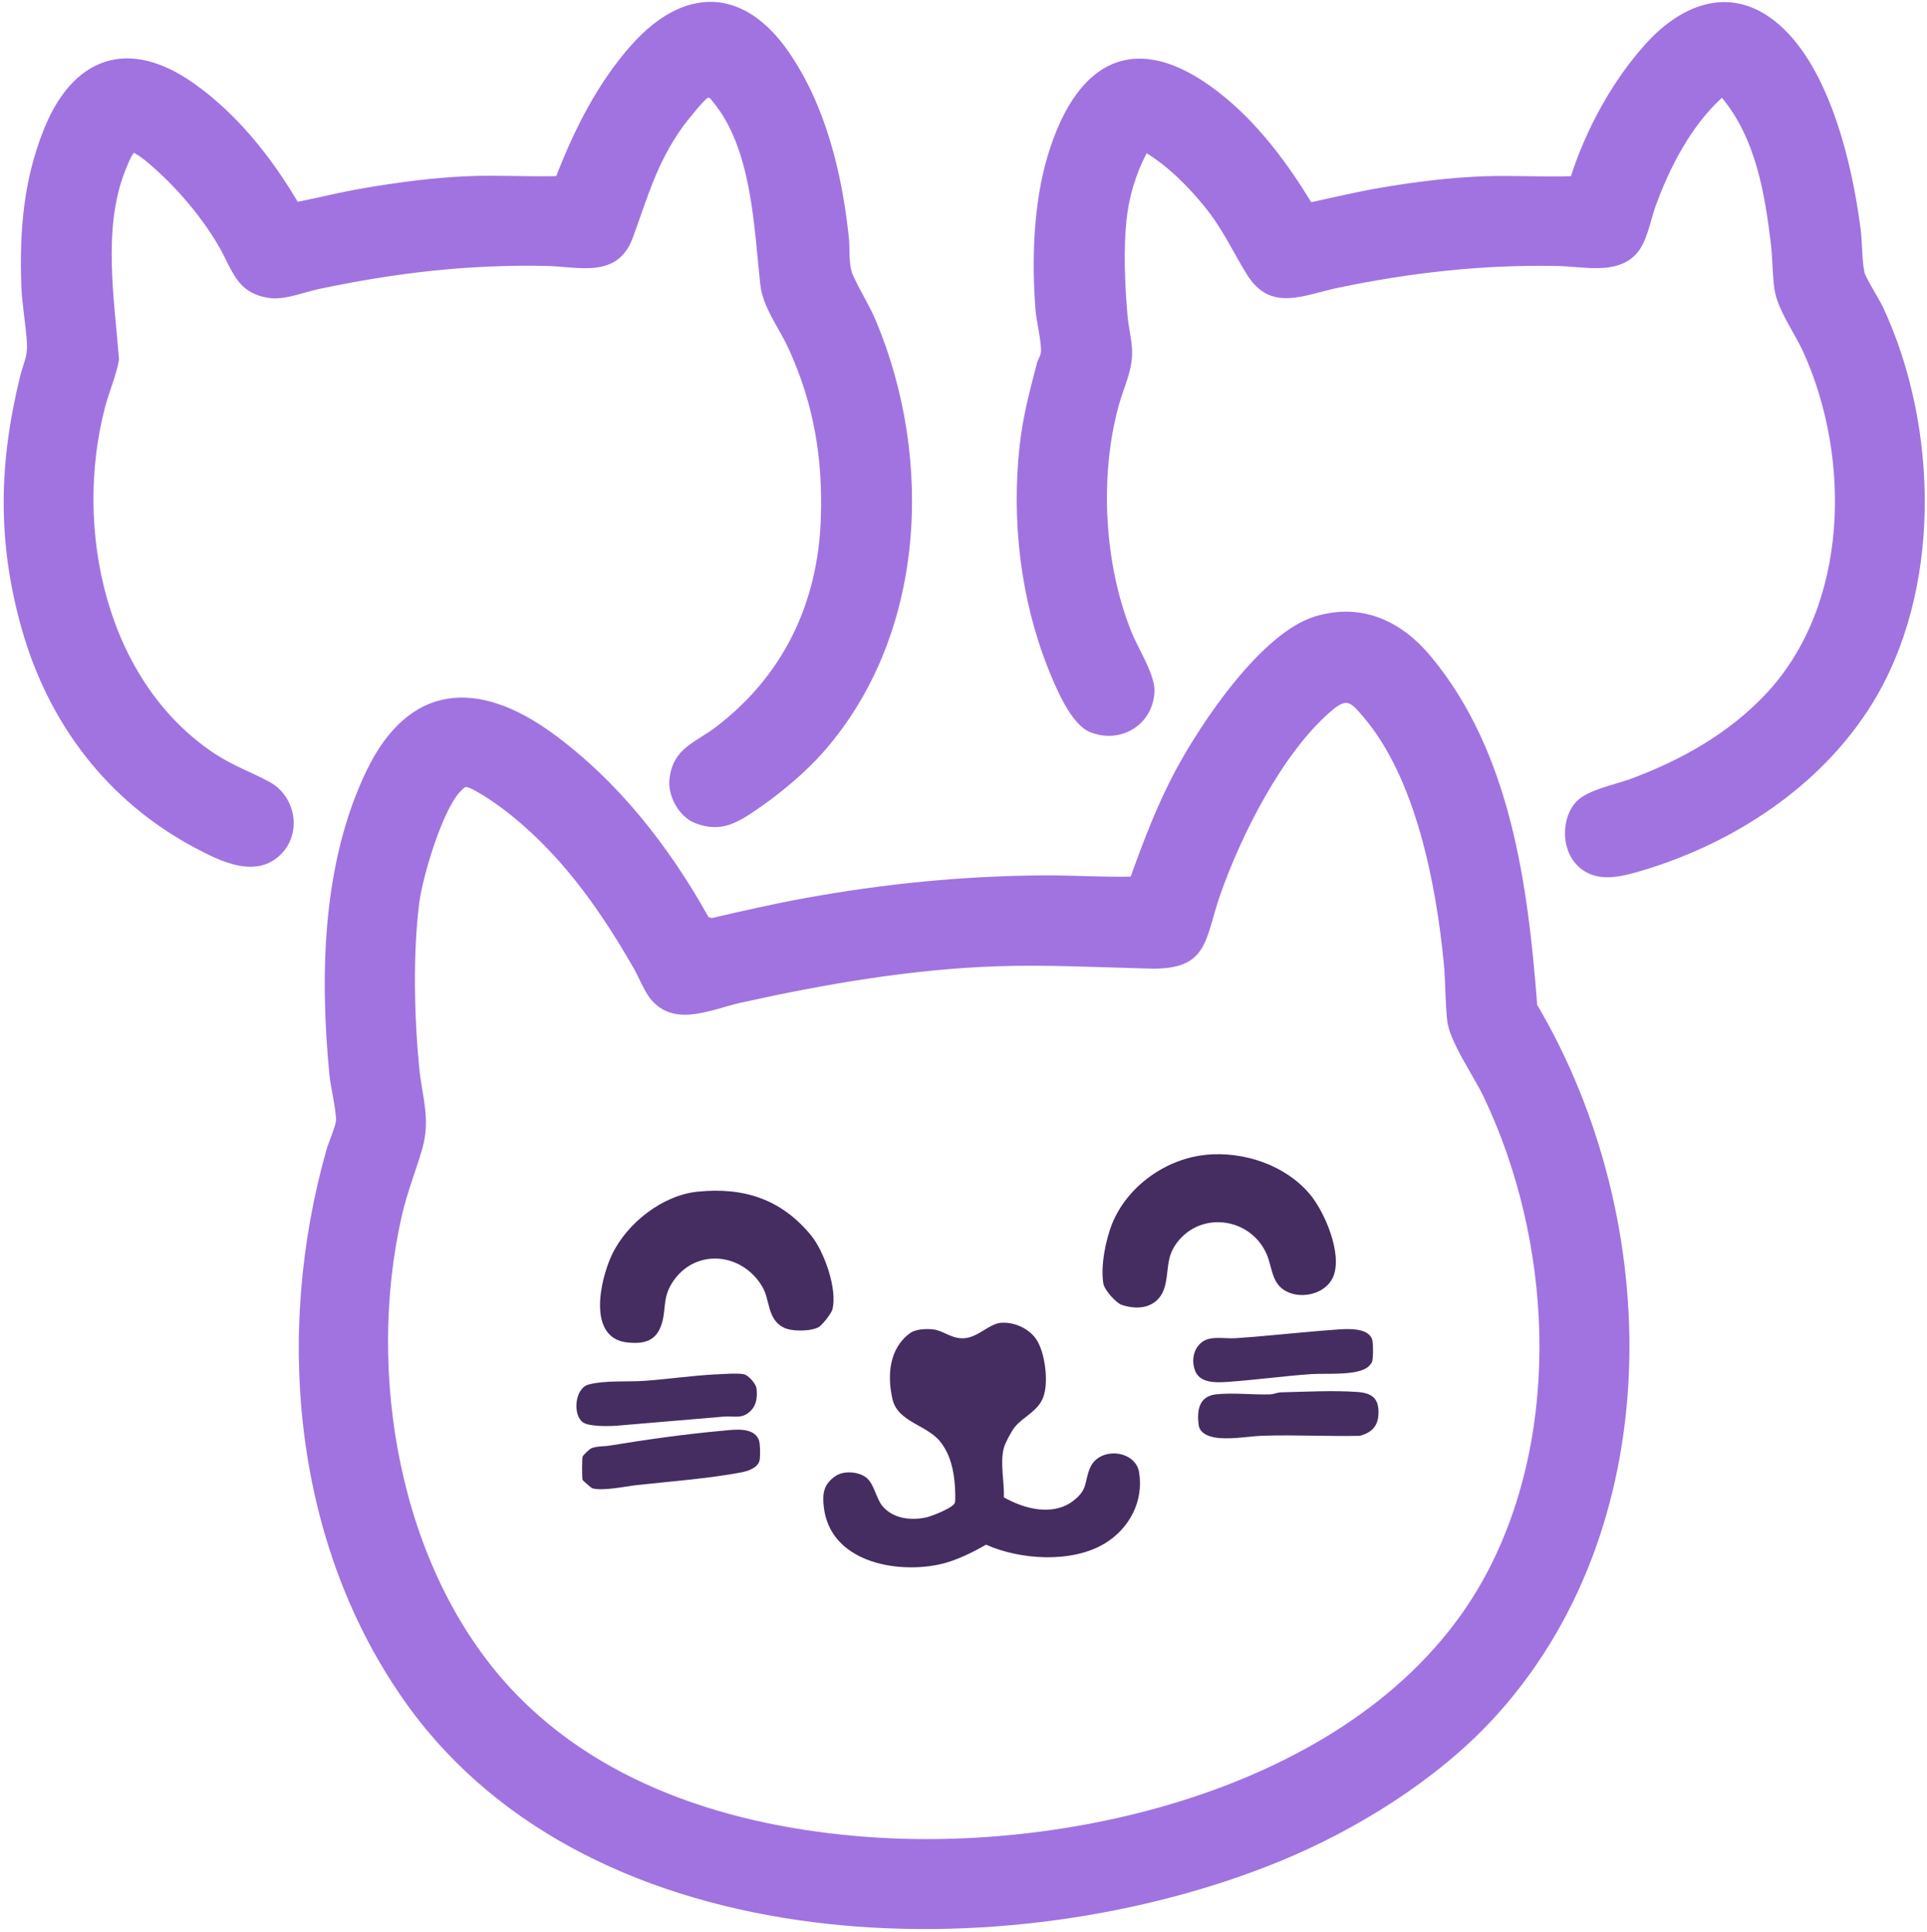
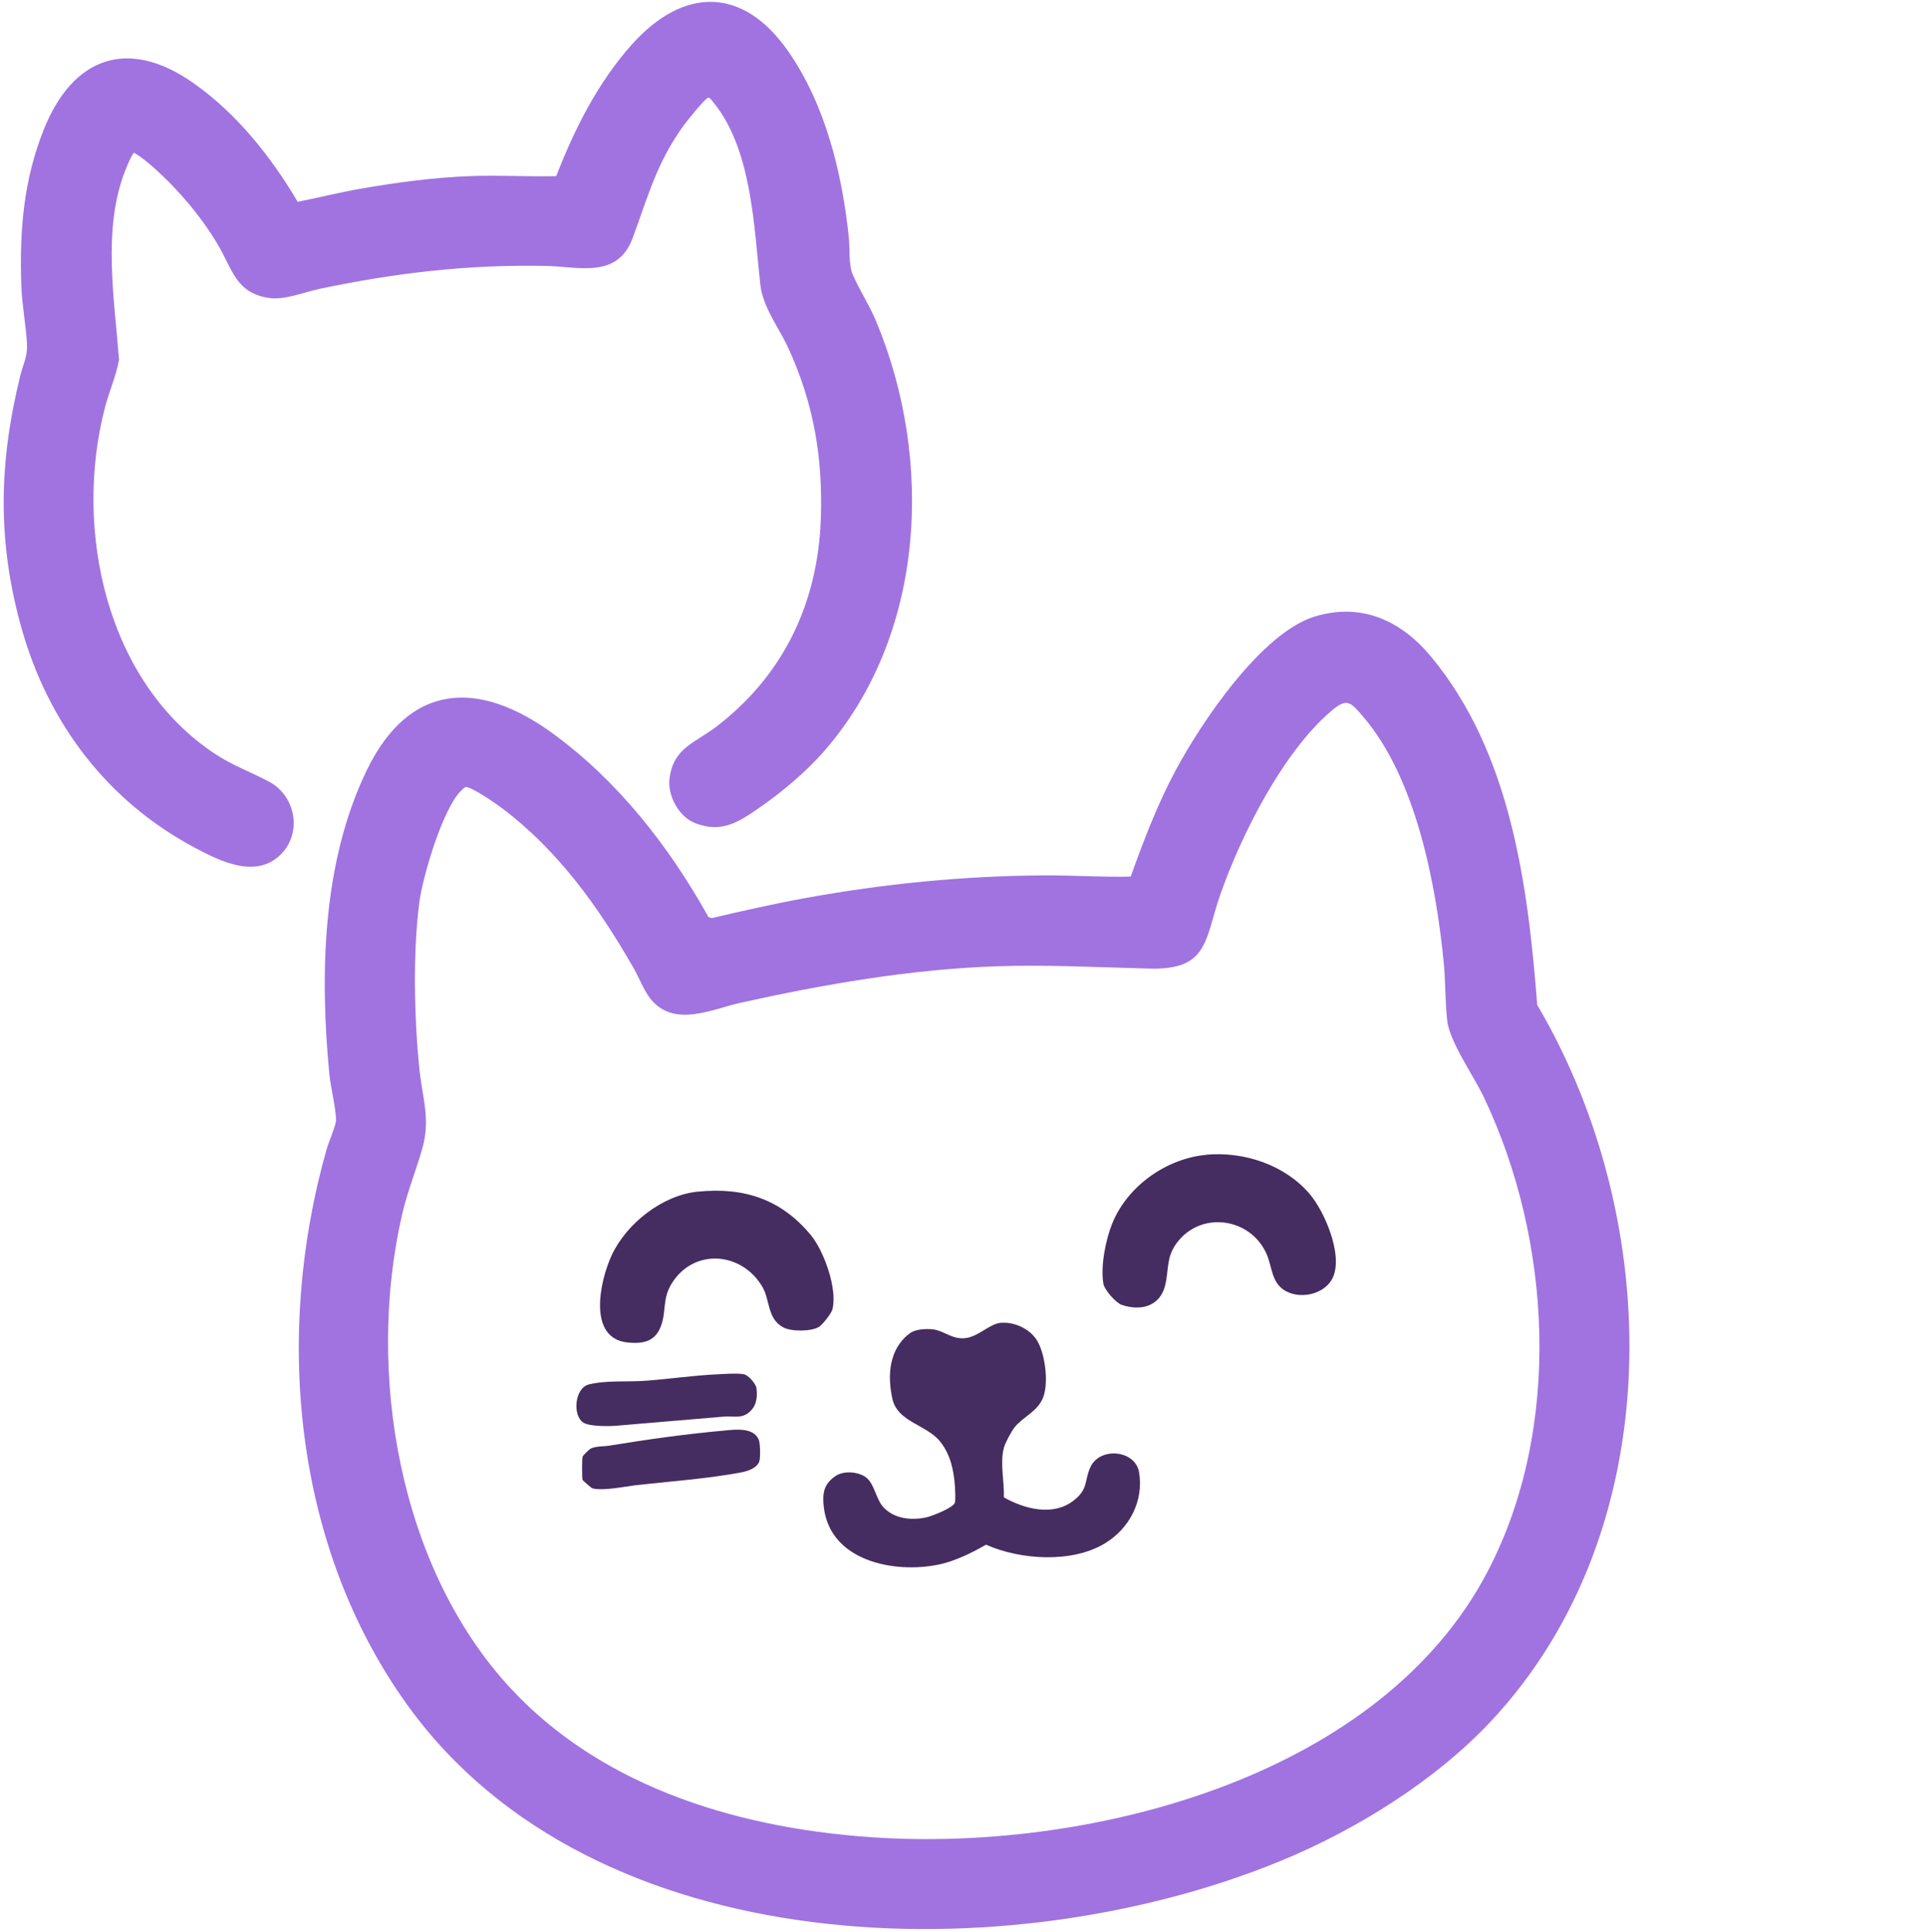
<svg xmlns="http://www.w3.org/2000/svg" viewBox="0 0 411.36 412.56">
  <g id="Calque_1_Image" data-name="Calque 1 Image">
    <path fill="#a073e1" d="M318.4,367.38c-11.91,12.78-28.86,23.31-44.99,29.95-58.05,23.88-146.73,22.04-186.51-33.37-24.29-33.83-28.38-79.13-17.19-118.53.39-1.39,1.96-5.06,2.01-6.1.09-2.27-1.15-7.21-1.4-9.85-2.07-21.42-1.55-45.29,7.94-64.95,9.04-18.72,23.78-19.52,39.61-8.02,14.01,10.18,24.99,24.24,33.37,39.29l.69.23c6.56-1.53,13.14-3.03,19.77-4.24,17.07-3.12,34.11-4.8,51.48-4.88,6.08-.03,12.1.4,18.19.26,2.77-7.72,5.69-15.39,9.56-22.63,5.48-10.24,18.39-29.54,29.88-32.95,10.02-2.97,18.4,1.02,24.74,8.69,16.93,20.46,20.62,48.62,22.6,74.28,27.25,46.26,28.2,112.1-9.74,152.82ZM98.23,169.03c-3.83,4.08-8,18.09-8.73,23.76-1.38,10.74-1.07,24.46,0,35.24.63,6.32,2.46,10.84.65,17.2-1.38,4.84-3.22,9.27-4.37,14.33-7.64,33.54-.61,75.24,23.26,100.96,20.18,21.74,50.22,30.25,79.14,31.89,45.87,2.59,106.75-13.31,129.49-57.06,15.85-30.5,13.62-70.65-.97-101.2-2.14-4.48-7.26-11.72-7.76-16.22-.45-4-.35-8.4-.75-12.44-1.63-16.72-5.95-39.33-17.14-52.4-2.8-3.27-3.5-4.18-6.96-1.2-10.32,8.87-19.18,26.47-23.62,39.21-3.31,9.52-2.45,16.01-14.98,15.71-10.91-.26-21.91-.87-32.86-.49-18.17.63-36.85,3.85-54.55,7.79-6.08,1.36-13.59,5.11-18.69-.23-1.74-1.82-2.87-4.97-4.12-7.15-7.42-12.97-16.07-25.12-28.14-34.2-1.26-.95-6.37-4.5-7.66-4.48-.37,0-.94.68-1.22.98Z" />
  </g>
  <g id="Calque_3_Image" data-name="Calque 3 Image">
-     <path fill="#a073e1" d="M336.66,184.72c-3.43-3.43-3.43-10.13-.09-13.63,2.33-2.44,8.27-3.58,11.57-4.8,10.85-4.02,21.17-9.85,29.07-18.39,17.46-18.87,17.97-49.97,7.83-72.55-1.92-4.27-5.6-9.17-6.25-13.65-.44-3.02-.38-6.46-.75-9.56-1.31-10.93-3.26-22.59-10.46-31.26-6.56,5.97-11.18,14.87-14.17,23.17-1.18,3.29-1.82,7.81-4.28,10.34-4.19,4.3-11.15,2.52-16.5,2.41-15.99-.33-31.32,1.38-46.93,4.63-7.46,1.55-14.48,5.34-19.55-2.87-3.09-5.01-5.08-9.58-8.92-14.33-3.49-4.32-7.74-8.61-12.46-11.52-2.32,4.46-3.8,9.37-4.31,14.4-.65,6.41-.32,13.94.24,20.37.2,2.24.82,4.72.95,6.96.26,4.49-1.66,7.9-2.81,12.05-4.17,15.12-3.16,33.9,2.7,48.46,1.41,3.52,5.12,9.21,4.91,12.82-.42,7.09-7.27,11.18-13.8,8.53-4.05-1.65-7.35-9.65-8.92-13.61-5.91-14.92-7.8-31.5-6.08-47.42.66-6.11,2.13-11.71,3.69-17.65.2-.77.85-1.81.88-2.48.1-2.34-.98-6.5-1.18-9.09-.8-10.6-.45-22.62,2.63-32.84,6.56-21.79,20.17-27.28,38.23-12.09,7.29,6.13,13.07,13.96,18.01,22.05,4.88-1.05,9.75-2.21,14.67-3.06,7.35-1.26,15.01-2.23,22.45-2.48,6.09-.2,12.23.19,18.32-.01,3.22-10.03,8.87-20.42,15.96-28.26,7.94-8.78,18.6-12.74,28.52-4.06,10.84,9.48,15.58,29.79,17.35,43.53.37,2.85.28,6.65.81,9.26.23,1.15,3.23,5.9,3.99,7.52,11.88,25.5,12.67,60.63-2.5,84.92-10.9,17.45-29.44,29.55-49,35.37-4.64,1.38-9.89,2.76-13.82-1.16Z" />
-   </g>
+     </g>
  <g id="Calque_4_Image" data-name="Calque 4 Image">
    <path fill="#a073e1" d="M175.84,160.49c-3.73,4.26-8.84,8.57-13.49,11.8s-8.23,5.67-13.93,3.47c-3.48-1.34-5.94-5.84-5.5-9.48.8-6.62,5.39-7.6,9.98-11.11,14.38-11,21.73-26.47,22.33-44.55.43-12.96-1.54-24.5-6.92-36.25-2.05-4.48-5.46-8.7-6.01-13.65-1.35-12.27-1.78-29-10.13-39-.22-.26-.61-.93-1-.86-.65.12-4.74,5.24-5.38,6.14-5.65,7.89-7.48,15.01-10.72,23.79s-11.5,6.14-18.44,5.99c-16.6-.35-32.18,1.48-48.36,4.88-3.28.69-7.5,2.44-10.75,1.97-7.14-1.02-7.85-6.02-10.97-11.32-3.47-5.89-8.37-11.71-13.46-16.26-1.09-.98-2.94-2.59-4.19-3.24-.26-.13-.15-.38-.48.01-.52.64-1.4,2.88-1.75,3.77-4.81,12.3-2.24,27.35-1.26,40.21-.62,3.5-2.11,6.76-3,10.18-6.76,25.96.18,58.62,23.54,74.02,3.79,2.5,7.7,3.86,11.55,5.94,5.66,3.06,7.05,10.97,2.4,15.53-5.32,5.22-12.88,1.43-18.35-1.49-18.63-9.92-31.21-26.51-36.92-46.73-5.26-18.59-4.89-35.45-.29-54.08.61-2.48,1.56-4.02,1.42-6.73-.22-4.08-1.06-8.26-1.21-12.46-.4-11.66.45-22.45,4.8-33.33,6.17-15.44,17.95-19.77,31.96-9.9,9.23,6.5,16.53,15.68,22.24,25.34,4.45-.88,8.88-2,13.35-2.78,7.83-1.37,15.95-2.46,23.89-2.72,5.97-.2,11.98.16,17.95.02,3.88-10.03,8.89-19.98,16.1-28.06,11.01-12.34,23.72-12.51,33.4,1.37,7.97,11.43,11.51,25.99,12.96,39.77.26,2.5-.09,5.86.86,8.01,1.45,3.28,3.51,6.41,4.97,9.9,12.35,29.62,10.56,67.06-11.17,91.86Z" />
  </g>
  <g id="Calque_2_Image" data-name="Calque 2 Image">
    <g>
      <path fill="#452d61" d="M213.66,282.45c2.75-.25,5.89,1.15,7.48,3.4,1.97,2.78,2.74,9.23,1.6,12.38s-4.35,4.25-6.16,6.53c-.72.91-2.02,3.37-2.29,4.41-.85,3.23.13,7.2.01,10.54,4.37,2.47,10.47,4.1,14.85.71,3.15-2.43,2.28-4,3.54-6.99,1.95-4.62,9.67-3.87,10.47.91,1.03,6.18-2.07,12.02-7.29,15.19-7.03,4.28-18.09,3.54-25.38.28-2.96,1.72-6.56,3.48-9.92,4.21-9.51,2.05-23.41-.62-24.72-12.3-.33-2.93.03-4.86,2.49-6.55,1.75-1.2,4.78-.98,6.47.23,1.84,1.32,2.17,4.64,3.71,6.34,2.31,2.55,5.96,2.94,9.2,2.25,1.15-.25,5.93-2.09,6.14-3.2.13-.69.05-2.56,0-3.35-.24-3.46-.94-6.81-3.11-9.58-2.87-3.66-9.12-4.19-10.24-9.16s-.76-10.74,3.77-14.06c1.17-.86,3.44-.96,4.89-.8,2.25.25,4.02,2.12,6.74,1.89,2.96-.26,5.24-3.06,7.74-3.29Z" />
      <path fill="#452d61" d="M257.52,246.55c8-.73,16.71,2.15,21.99,8.3,3.24,3.77,7.16,12.91,5.08,17.78-1.65,3.85-7.39,5.03-10.69,2.67-2.47-1.76-2.38-4.94-3.5-7.51-3.44-7.87-14.18-9.35-19.29-2.27-2.22,3.07-1.56,5.76-2.42,9.07-1.14,4.36-5.2,5.4-9.24,4.02-1.23-.42-3.66-3.17-3.9-4.48-.66-3.71.47-9.42,1.89-12.92,3.24-7.95,11.5-13.85,20.09-14.64Z" />
      <path fill="#452d61" d="M148.95,254.44c9.85-1.01,17.83,1.62,24.14,9.27,2.82,3.41,5.72,11.52,4.61,15.86-.22.87-2.15,3.34-2.93,3.78-1.68.96-5.82.99-7.54.08-3.49-1.85-2.8-5.8-4.49-8.68-4.34-7.4-14.47-8.33-19.25-.86-2.2,3.43-1.16,6-2.42,9.31s-3.88,3.75-7.02,3.45c-8.77-.82-5.97-13.31-3.44-18.7,3.17-6.74,10.78-12.75,18.34-13.52Z" />
-       <path fill="#452d61" d="M273.34,297.29c5.13-.12,11.45-.46,16.48-.08,3.29.25,4.64,1.56,4.43,4.93-.16,2.51-1.61,3.79-3.95,4.43-6.87.15-13.77-.24-20.63-.02-3.08.1-6.04.75-9.35.5-1.68-.13-4.16-.75-4.43-2.75-.43-3.14.05-6.2,3.72-6.59s7.87.13,11.51.01c.76-.02,1.56-.41,2.21-.42Z" />
      <path fill="#452d61" d="M154.71,305.43c2.39-.21,6.12-.68,7.26,1.94.32.73.37,3.71.16,4.51-.4,1.58-2.55,2.25-3.96,2.51-7.03,1.32-15.08,1.91-22.23,2.7-2.42.27-7.32,1.33-9.54.67-.16-.05-1.99-1.63-2.04-1.79-.14-.45-.13-4.47,0-4.93.1-.32,1.46-1.63,1.81-1.78,1.2-.53,2.7-.39,3.96-.6,7.99-1.32,16.47-2.5,24.57-3.22Z" />
-       <path fill="#452d61" d="M285.32,283.88c2.19-.15,6.71-.49,7.59,2.1.25.74.25,4.03,0,4.77-.1.29-.58.86-.84,1.08-2.3,1.95-8.91,1.35-12.09,1.56-5.96.41-12.01,1.26-17.98,1.67-2.47.17-5.89.29-6.9-2.43-.81-2.17-.33-4.82,1.64-6.18,1.83-1.26,4.74-.58,6.94-.72,7.2-.48,14.45-1.34,21.64-1.84Z" />
      <path fill="#452d61" d="M152.79,293.46c1.45-.08,4.86-.33,6.1-.01.89.23,2.46,1.99,2.59,2.92.21,1.56.09,3.35-.96,4.57-1.9,2.21-3.68,1.33-6.12,1.54-7.56.65-15.19,1.28-22.76,1.93-1.68.14-5.67.19-7.06-.63-2.37-1.39-1.99-7.39,1.12-8.18,3.66-.93,8.37-.5,12.15-.79,4.95-.37,9.96-1.1,14.93-1.36Z" />
    </g>
  </g>
</svg>